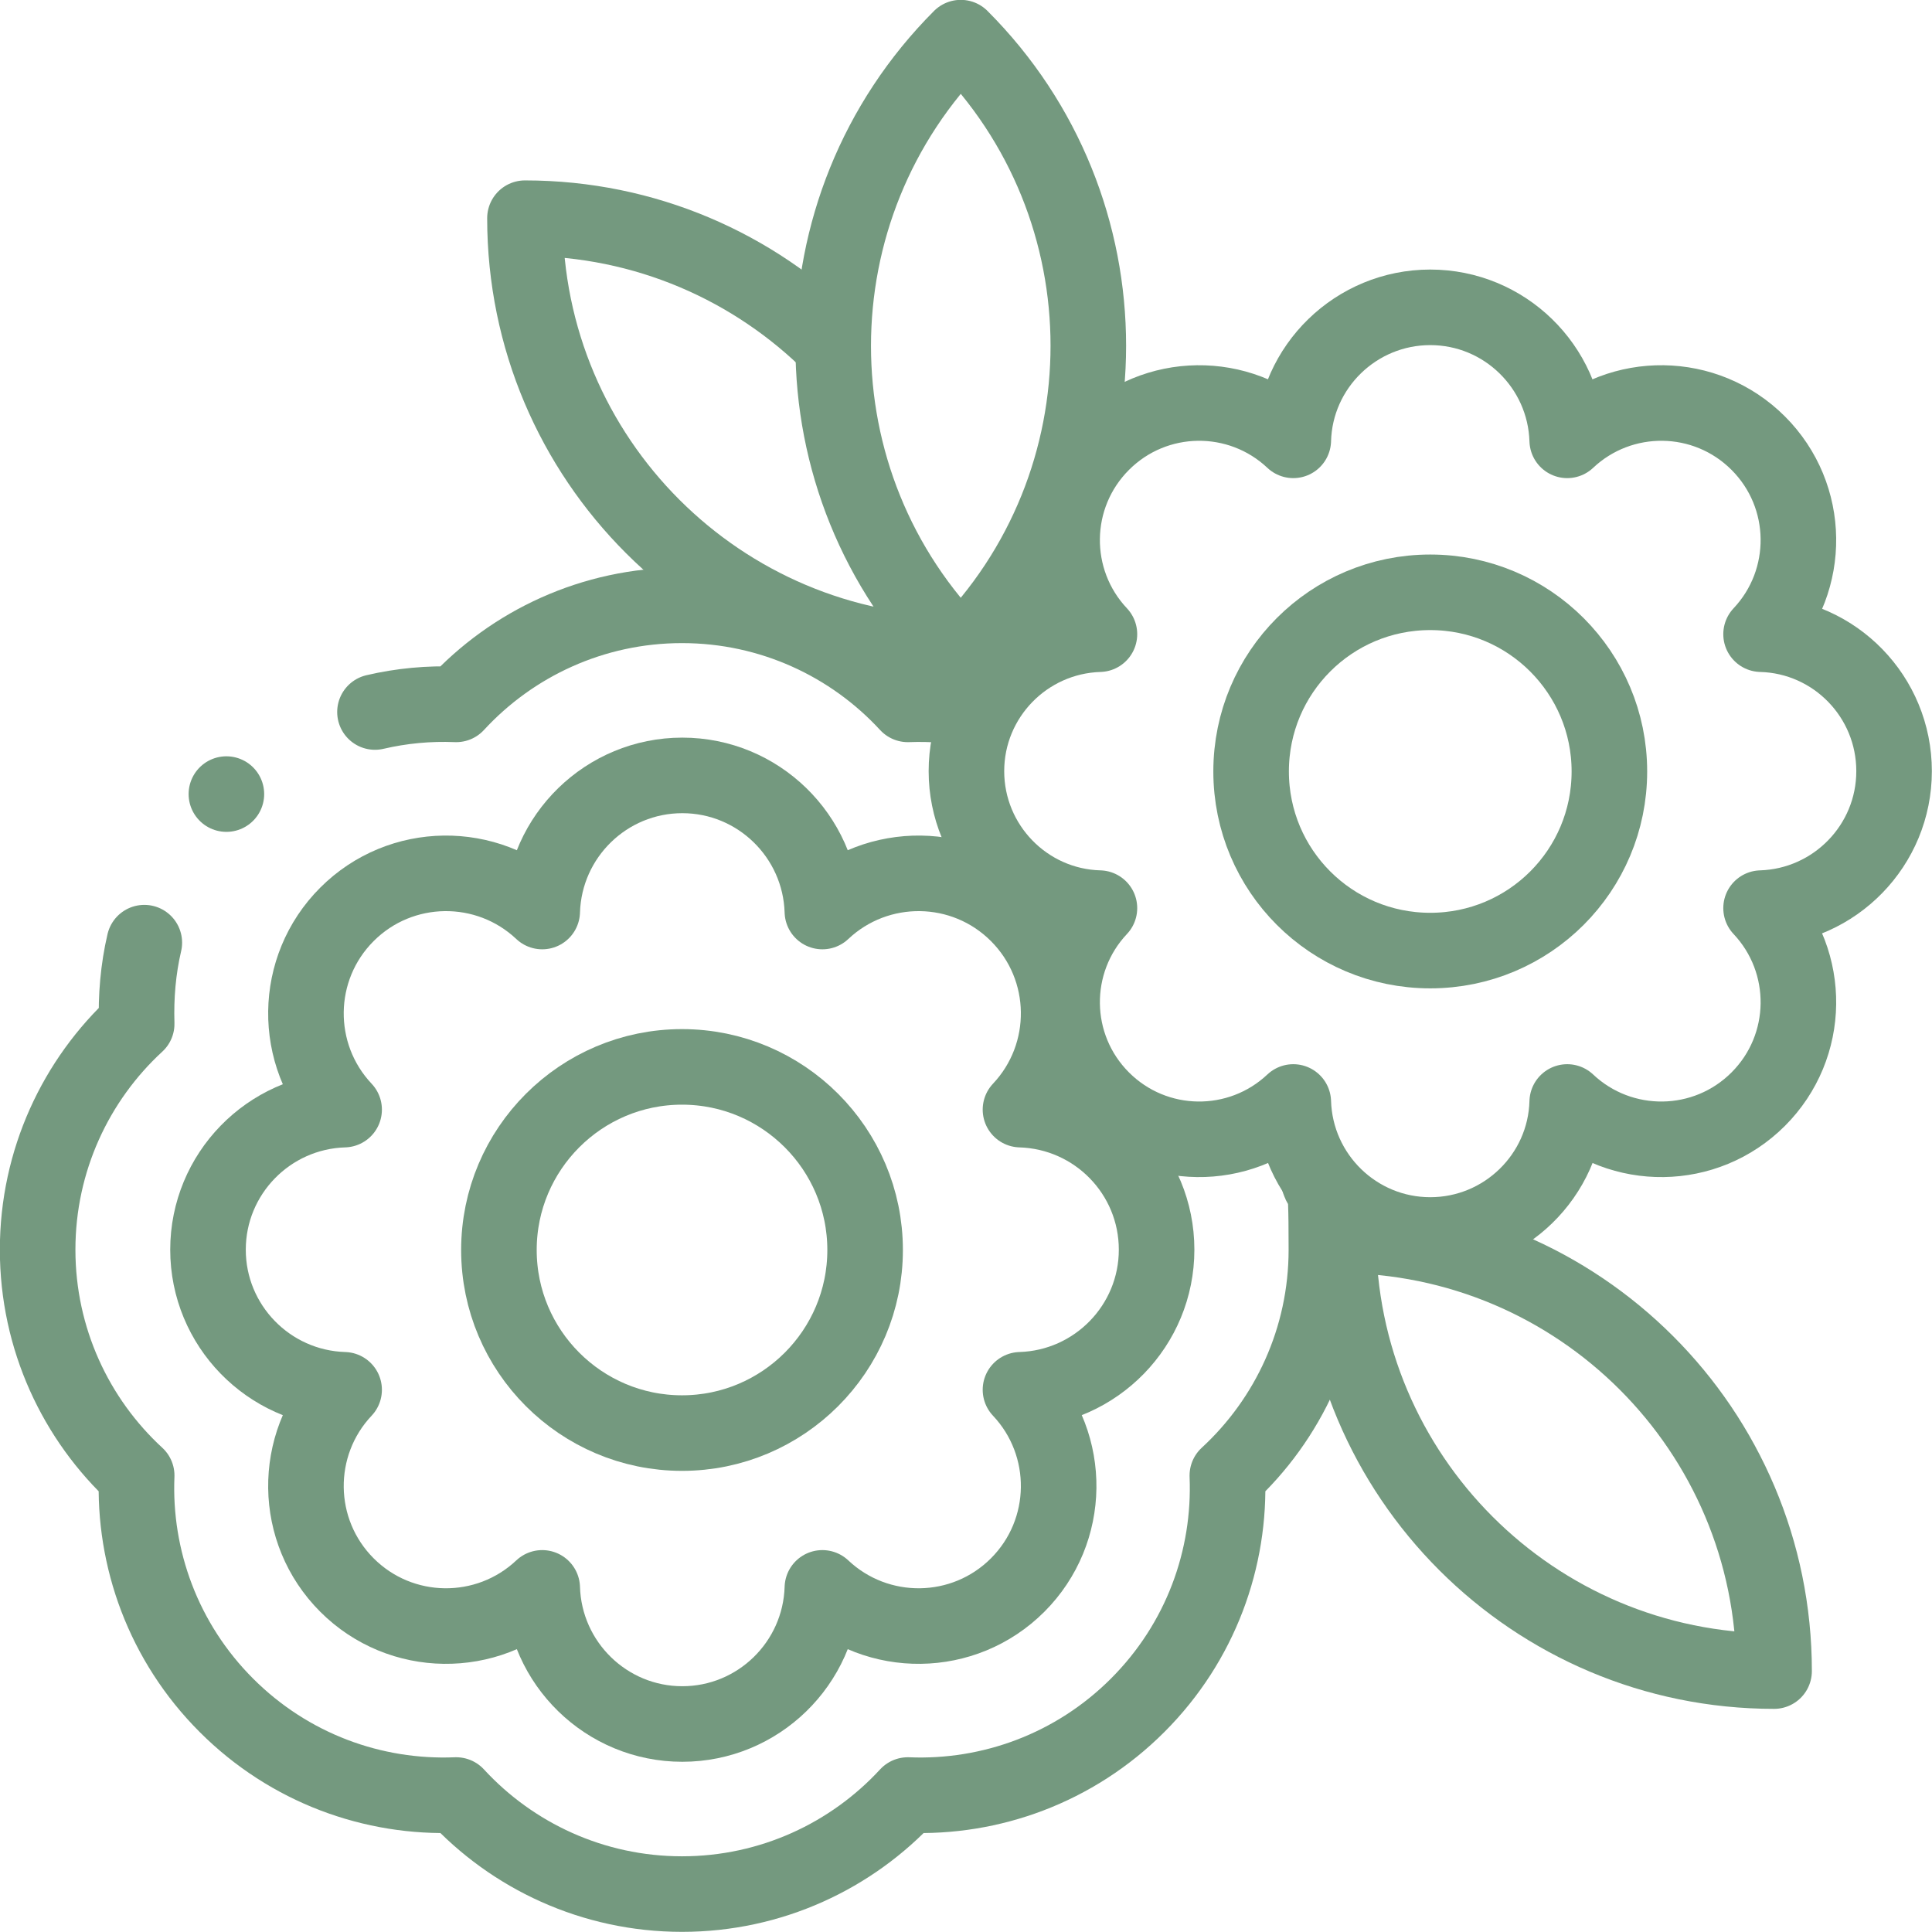
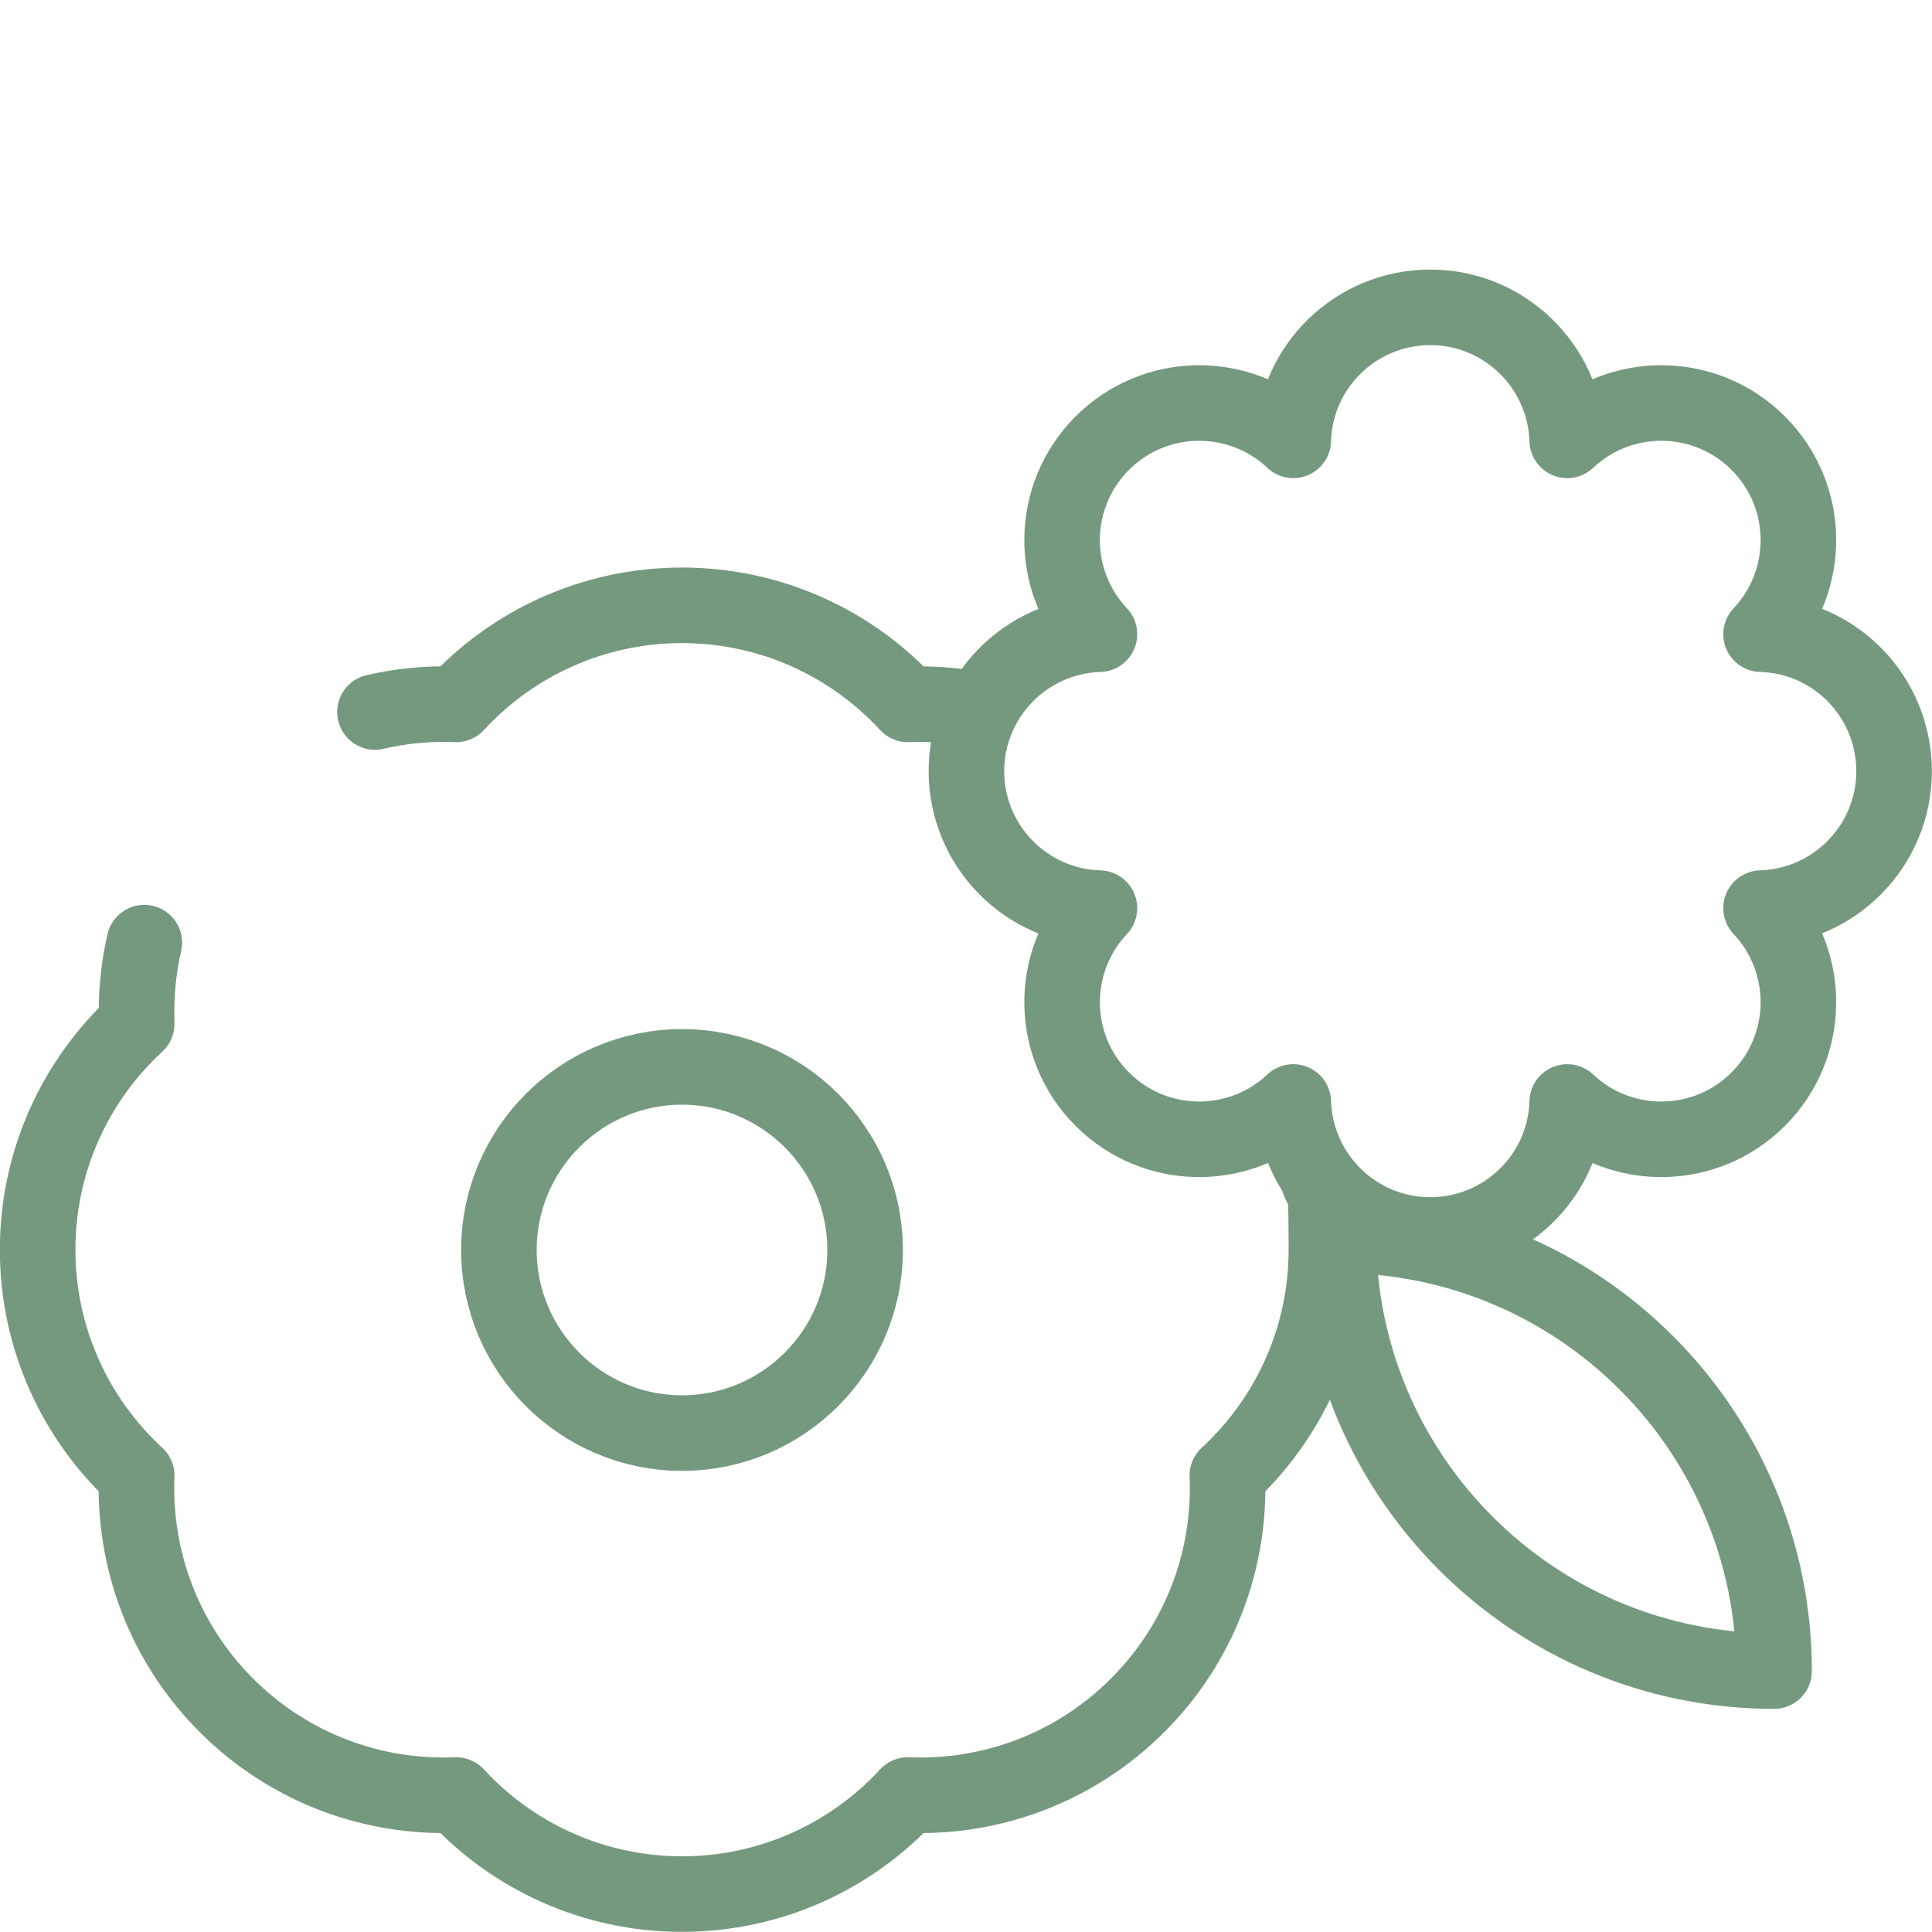
<svg xmlns="http://www.w3.org/2000/svg" id="svg1413" viewBox="0 0 682.7 682.7">
  <defs>
    <style>      .st0 {        fill: none;        stroke: #74997f;        stroke-linecap: round;        stroke-linejoin: round;        stroke-width: 26.7px;      }    </style>
  </defs>
  <path id="path1431" class="st0" d="M345.4,250.7c-8.1-1.5-16.3-2.1-24.6-1.8-19.8-21.5-48.3-35-79.8-35s-60,13.5-79.8,35c-9.6-.4-19.3.5-28.7,2.7M51,333.1c-2.2,9.4-3,19.1-2.7,28.7-21.5,19.8-35,48.3-35,79.8s13.5,60,35,79.8c-1.2,29.2,9.4,58.9,31.7,81.2,22.3,22.3,51.9,32.9,81.2,31.7,19.8,21.5,48.3,35,79.8,35s60-13.5,79.8-35c29.2,1.2,58.9-9.4,81.2-31.7,22.3-22.3,32.9-51.9,31.7-81.2,21.5-19.8,35-48.3,35-79.8s-1-17.3-3-25.5" />
-   <path id="path1435" class="st0" d="M305.7,441.7c0-35.7-29-64.7-64.7-64.7s-64.7,29-64.7,64.7,29,64.7,64.7,64.7,64.7-29,64.7-64.7Z" />
-   <path id="path1439" class="st0" d="M360.6,392.1c18.3-19.4,18-50-1-69-19-19-49.6-19.3-69-1-.8-26.7-22.7-48.1-49.5-48.1s-48.7,21.4-49.5,48.1c-19.4-18.3-50-18-69,1s-19.3,49.6-1,69c-26.7.8-48.1,22.7-48.1,49.5s21.4,48.7,48.1,49.5c-18.3,19.4-18,50,1,69,19,19,49.6,19.3,69,1,.8,26.7,22.7,48.1,49.5,48.1s48.7-21.4,49.5-48.1c19.4,18.3,50,18,69-1,19-19,19.3-49.6,1-69,26.7-.8,48.1-22.7,48.1-49.5,0-26.9-21.4-48.7-48.1-49.5Z" />
-   <path id="path1443" class="st0" d="M568.7,272.6c0-34.9-28.3-63.3-63.3-63.3s-63.3,28.3-63.3,63.3,28.3,63.3,63.3,63.3,63.3-28.3,63.3-63.3Z" />
+   <path id="path1435" class="st0" d="M305.7,441.7c0-35.7-29-64.7-64.7-64.7s-64.7,29-64.7,64.7,29,64.7,64.7,64.7,64.7-29,64.7-64.7" />
  <path id="path1447" class="st0" d="M622.3,224.1c17.9-19,17.6-48.9-1-67.5-18.6-18.6-48.5-18.9-67.5-1-.8-26.1-22.2-47-48.4-47s-47.7,20.9-48.4,47c-19-17.9-48.9-17.6-67.5,1-18.6,18.6-18.9,48.5-1,67.5-26.1.8-47,22.2-47,48.4s20.9,47.7,47,48.4c-17.9,19-17.6,48.9,1,67.5,18.6,18.6,48.5,18.9,67.5,1,.8,26.1,22.2,47,48.4,47s47.7-20.9,48.4-47c19,17.9,48.9,17.6,67.5-1,18.6-18.6,18.9-48.5,1-67.5,26.1-.8,47-22.2,47-48.4,0-26.3-20.9-47.7-47-48.4Z" />
  <path id="path1451" class="st0" d="M472.9,436.5h0c85,0,154,68.9,154,154-85,0-154-68.9-154-154Z" />
-   <path id="path1455" class="st0" d="M339.5,231.1c-85,0-154-68.9-154-154,42.5,0,81,17.2,108.9,45.1" />
-   <path id="path1459" class="st0" d="M339.5,13.3h0c60.1,60.1,60.1,157.6,0,217.8h0s0,0,0,0c-60.1-60.1-60.1-157.6,0-217.8Z" />
-   <path id="path1463" class="st0" d="M80,280.6h0" />
</svg>